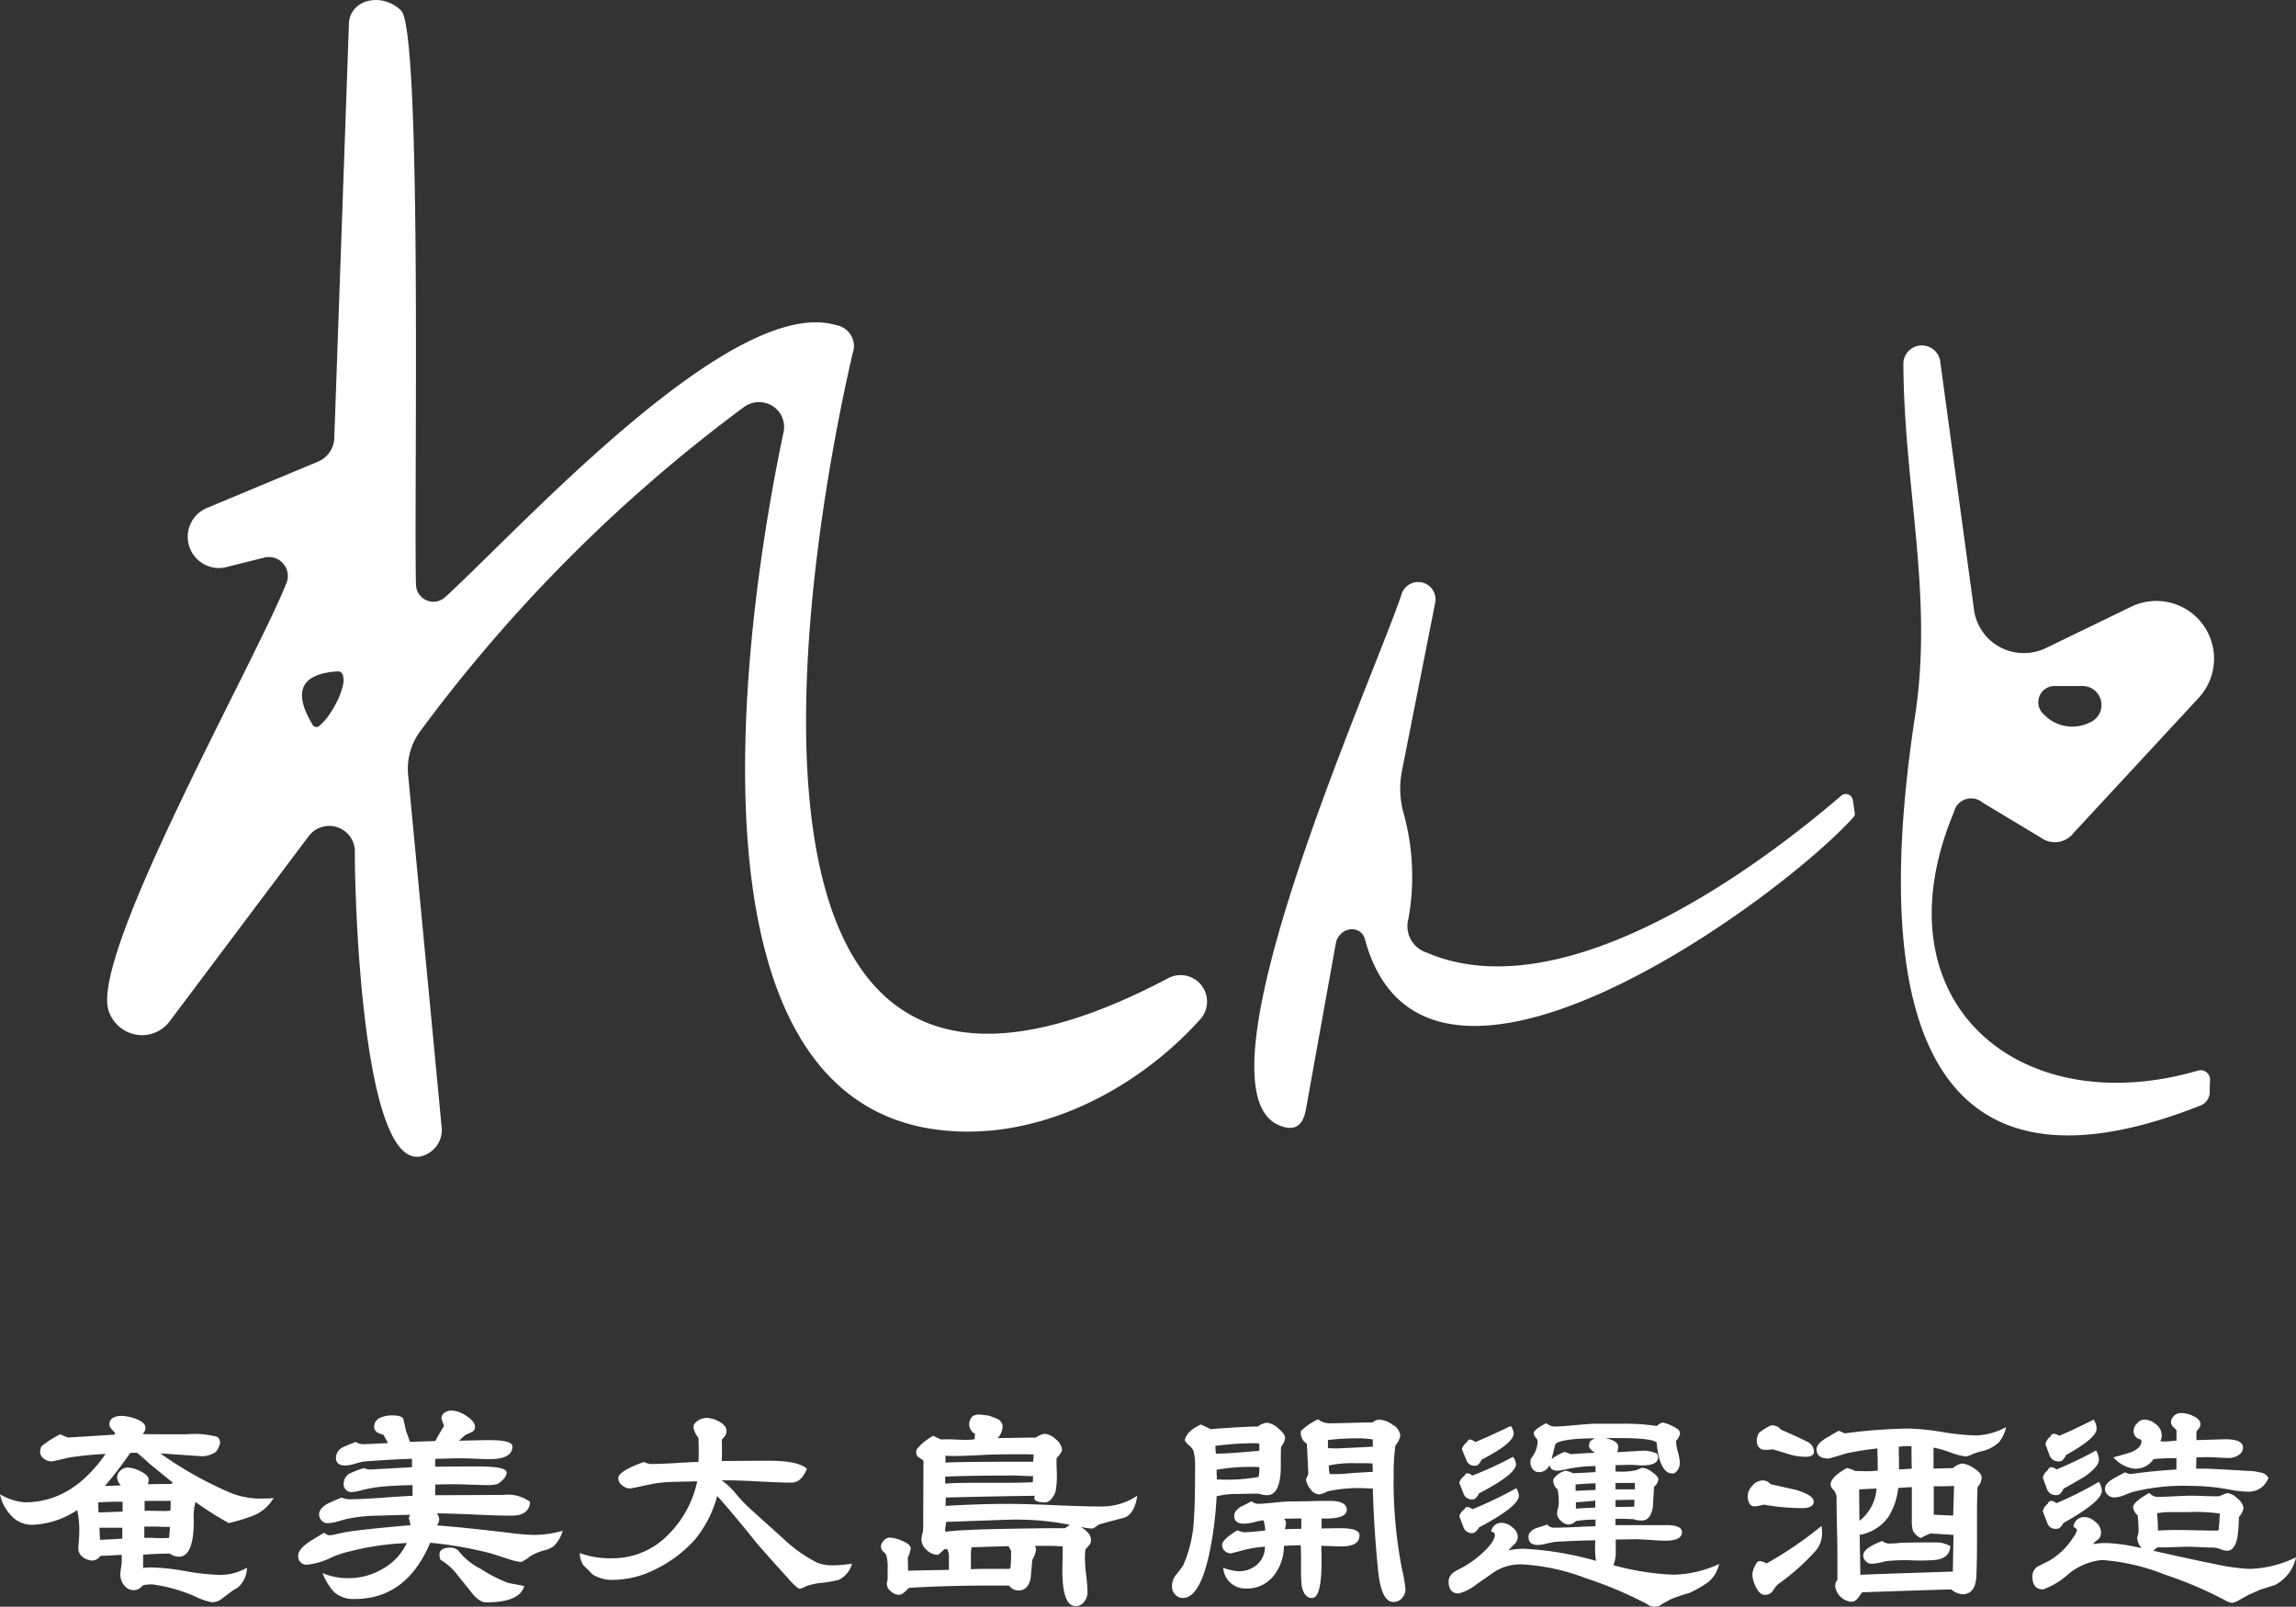
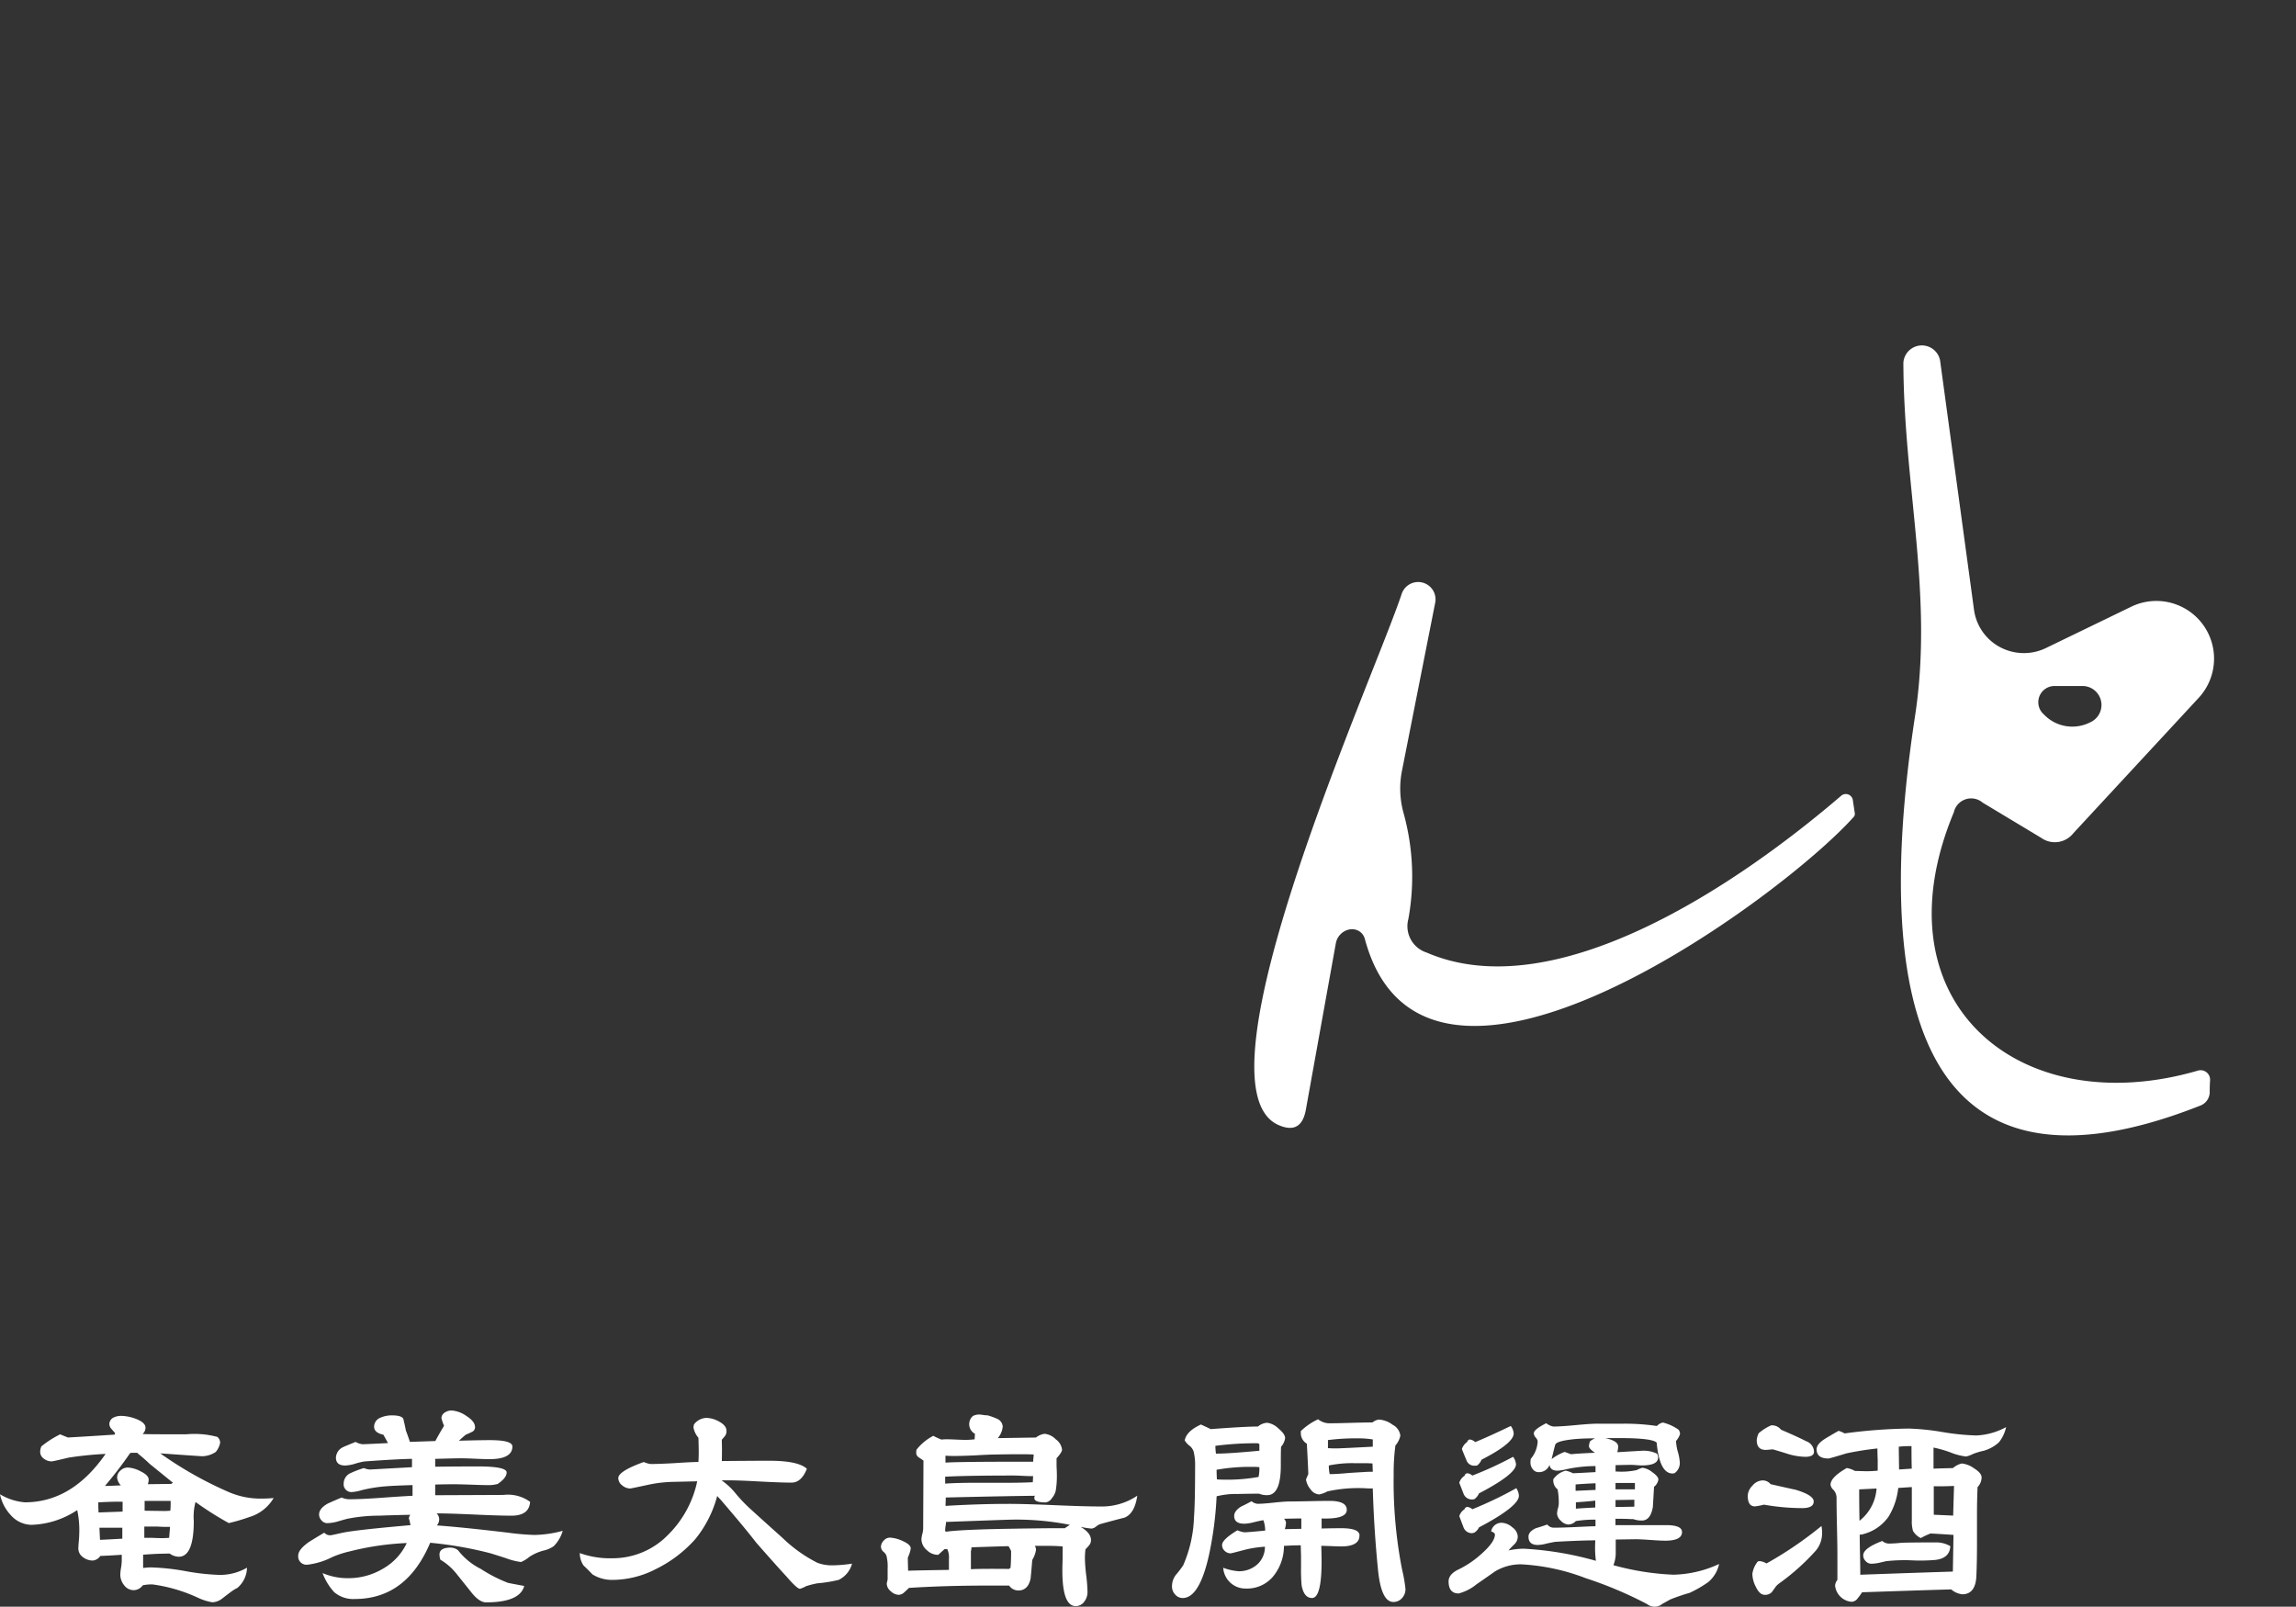
<svg xmlns="http://www.w3.org/2000/svg" width="228.615" height="160" viewBox="0 0 228.615 160">
  <rect x="0" y="0" width="228.615" height="160" fill="#333333" stroke="none" />
  <g id="グループ_27351" data-name="グループ 27351" transform="translate(-127 -22)">
    <g id="グループ_1" data-name="グループ 1" transform="translate(137.667 22)">
-       <path id="Vector" d="M30.757,58.238a1.729,1.729,0,0,0,2.908,1.22c7.586-6.928,28.574-30.153,38.911-27.082a2.122,2.122,0,0,1,1.651,2.834c-4.638,20.036-16.075,87.23,31.365,62.234a2.636,2.636,0,0,1,3.184,4.133c-6.328,7.007-16.036,12.006-25.587,10.983-26.923-2.795-19.613-51.645-15.84-69.517a2.453,2.453,0,0,0-1.076-2.6,2.542,2.542,0,0,0-2.855.085A154.141,154.141,0,0,0,31.189,72.8a6.3,6.3,0,0,0-1.218,4.369l3.341,35.113a2.669,2.669,0,0,1-.3,1.5,2.726,2.726,0,0,1-1.075,1.1c-6.642,3.74-7.311-26.807-7.271-30.035a2.554,2.554,0,0,0-4.6-1.575L6.231,101.7a3.429,3.429,0,0,1-3.349,1.332,3.506,3.506,0,0,1-1.7-.814,3.542,3.542,0,0,1-1.041-1.581C-1.669,94.965,14.76,65.875,17.865,58.041a1.888,1.888,0,0,0-2.2-2.519l-3.93.984a3.11,3.11,0,0,1-1.926-5.865L20.931,46a2.647,2.647,0,0,0,1.69-2.48L24.075,2.381A2.305,2.305,0,0,1,24.6.938,2.581,2.581,0,0,1,25.961.1a3.34,3.34,0,0,1,1.745.039,3.665,3.665,0,0,1,1.557.906c2.162,2.047,1.258,49.953,1.494,57.2Zm-7.822,8.621q-5.463.354-2.476,5.314a.432.432,0,0,0,.668.118,6.884,6.884,0,0,0,.747-.787,10.388,10.388,0,0,0,.993-1.6,7.146,7.146,0,0,0,.585-1.556,2.133,2.133,0,0,0,.025-1.112.51.51,0,0,0-.541-.379Z" transform="translate(0 0)" fill="#fff" />
      <path id="Vector-2" data-name="Vector" d="M5.278,46.484c-7.861,18.855,6.446,30.94,24.29,25.744a.944.944,0,0,1,1.218.945q-.039.59-.039,1.1a1.447,1.447,0,0,1-.983,1.456C-2.779,88.564-1.6,56.561,1.426,36.8,3.234,24.833.287,14.008.247,1.727A1.847,1.847,0,0,1,3.9,1.491l3.38,24.839a4.975,4.975,0,0,0,2.592,3.726,5.049,5.049,0,0,0,4.562.093l8.529-4.133a5.745,5.745,0,0,1,6.721,9.054l-12.5,13.5a2.348,2.348,0,0,1-3.223.472l-5.817-3.5a1.767,1.767,0,0,0-2.869.945ZM15.34,33.926a1.614,1.614,0,0,0-1.1,2.834,3.912,3.912,0,0,0,4.6.787,1.89,1.89,0,0,0-.786-3.621Z" transform="translate(178.607 34.389)" fill="#fff" />
      <path id="Vector-3" data-name="Vector" d="M8.112,36.023,5.125,52.6q-.472,2.48-2.751,1.456c-8.8-4.015,9.512-44.481,12.3-52.866a1.729,1.729,0,0,1,3.341.866l-3.3,16.69a9.141,9.141,0,0,0,.157,4.291,23.628,23.628,0,0,1,.472,10.51,2.757,2.757,0,0,0,1.808,3.346C29.887,42.4,47.967,30.276,58.461,21.262a.708.708,0,0,1,1.14.472l.2,1.338a.486.486,0,0,1-.079.276c-7.193,8.109-42.724,34.247-48.7,12.242a1.311,1.311,0,0,0-.547-.8,1.36,1.36,0,0,0-.959-.2,1.651,1.651,0,0,0-.93.485,1.71,1.71,0,0,0-.472.951Z" transform="translate(114.223 57.962)" fill="#fff" />
    </g>
    <g id="グループ_27294" data-name="グループ 27294" transform="translate(127 162.453)">
      <rect id="Frame_Frame_Background_" data-name="Frame [Frame Background]" width="228.503" height="19.547" transform="translate(0.112 0)" fill="none" />
      <path id="パス_17" data-name="パス 17" d="M27.246,8.181a4.183,4.183,0,0,1-2.42,1.894,18.281,18.281,0,0,1-2.045.6,31.9,31.9,0,0,1-3.313-2.1,5.708,5.708,0,0,0-.173,1.894q0,3.559-1.5,3.559a1.586,1.586,0,0,1-.894-.316q-.49,0-1.325.029-1.037.057-1.325.086v1.32a5.543,5.543,0,0,1,.835-.057,22.644,22.644,0,0,1,3.4.373,22.609,22.609,0,0,0,3.37.373,5.367,5.367,0,0,0,2.738-.718,2.716,2.716,0,0,1-.952,2.009,4.166,4.166,0,0,0-.706.445c-.3.22-.576.435-.85.646a1.659,1.659,0,0,1-.951.344,5.546,5.546,0,0,1-1.382-.431,15.681,15.681,0,0,0-4.581-1.349,4.6,4.6,0,0,0-.951.086,1.153,1.153,0,0,1-.893.488,1.189,1.189,0,0,1-.965-.488,1.669,1.669,0,0,1-.384-1.062,4.6,4.6,0,0,1,.072-.675,4.666,4.666,0,0,0,.072-.7v-.6q-1.239.086-2.131.115a1.021,1.021,0,0,1-.75.459,1.59,1.59,0,0,1-.994-.344,1.051,1.051,0,0,1-.447-.861q0-.23.043-.689c.03-.306.043-.536.043-.689a9.337,9.337,0,0,0-.2-2.44A8.664,8.664,0,0,1,3.139,10.85a2.8,2.8,0,0,1-2.074-.976A4.267,4.267,0,0,1,0,7.808a5.719,5.719,0,0,0,2.477.8q4.694,0,8.037-4.822a34.735,34.735,0,0,0-3.688.373q-1.556.373-1.67.373a1.281,1.281,0,0,1-.792-.273A.816.816,0,0,1,4,3.588a1.464,1.464,0,0,1,.115-.545A9.7,9.7,0,0,1,5.991,1.837c.174.077.432.182.778.316q1.556-.086,4.638-.287l.058-.144q-.173-.2-.375-.431a.73.73,0,0,1-.2-.488.745.745,0,0,1,.4-.631A1.723,1.723,0,0,1,12.069,0a4.359,4.359,0,0,1,1.44.287q.979.373.979.89a.879.879,0,0,1-.288.631q.488.029,4.321.029a8.827,8.827,0,0,1,3.126.258.78.78,0,0,1,.274.574,2.022,2.022,0,0,1-.433.919,2.516,2.516,0,0,1-1.324.431q-.2,0-4.206-.287a37.405,37.405,0,0,0,6.8,3.846,7.974,7.974,0,0,0,3.254.66q.6,0,1.235-.057Zm-15.038.373q-.807-.029-2.419.057V8.9q0,.316.028.718l2.391-.086Zm-.029,3.674V11.137H9.9l.058,1.206q.752-.029,2.221-.115ZM17.221,6.66,14.888,4.765c-.249-.249-.653-.6-1.209-1.062q.2-.029-.491-.029a1.226,1.226,0,0,0-.229.029,40.176,40.176,0,0,1-2.507,3.272c.347,0,.874-.019,1.585-.057a1.248,1.248,0,0,1-.375-.775.922.922,0,0,1,.332-.7,1.058,1.058,0,0,1,.734-.3,3.13,3.13,0,0,1,1.282.383q.792.388.793.818a1.317,1.317,0,0,1-.086.459l2.332-.029Zm-.288,4.392h-.547q-.23,0-.691-.029H14.369v1.119h.75q.488.029.777.029h.4q.23,0,.547-.029.029-.37.089-1.091Zm.059-2.239V8.468H14.4v.976l1.959.029q.229,0,.6-.029.032-.344.032-.631Z" transform="translate(0 0.545)" fill="#fff" />
      <path id="パス_18" data-name="パス 18" d="M26.337,11.991a3.526,3.526,0,0,1-.892,1.521,2.843,2.843,0,0,1-1.038.445,4.788,4.788,0,0,0-1.383.617,3.363,3.363,0,0,1-.835.517,6.863,6.863,0,0,1-1.555-.4q-1.615-.517-1.671-.517a37.683,37.683,0,0,0-5.82-1q-2.362,5.6-7.519,5.6a2.907,2.907,0,0,1-2.045-.689,5.784,5.784,0,0,1-1.152-1.894A6.324,6.324,0,0,0,4.99,16.7a6.713,6.713,0,0,0,3.457-.947A5.725,5.725,0,0,0,10.809,13.2a27.857,27.857,0,0,0-5.675.832,9.878,9.878,0,0,0-1.757.574,7.221,7.221,0,0,1-2.419.746.828.828,0,0,1-.912-.541.822.822,0,0,1-.04-.377q0-.574,1.037-1.32.778-.488,1.556-.947a.755.755,0,0,0,.635.258q.085,0,1.094-.23,1.268-.287,6.856-.775c-.114-.555-.173-.756-.173-.6a.931.931,0,0,1,.145-.431q-1.556.029-3.082.086a16.215,16.215,0,0,0-3.055.287q-.086,0-1.065.287a4.212,4.212,0,0,1-1.067.172.738.738,0,0,1-.562-.273.866.866,0,0,1-.245-.588q0-.6.864-1.091.691-.316,1.383-.6a1.926,1.926,0,0,0,.75.172q1.18,0,3.169-.144,2.393-.172,3.14-.2V7.43q-1.9.057-2.564.115a14.665,14.665,0,0,0-2.535.4,4.067,4.067,0,0,1-.864.172.777.777,0,0,1-.855-.508.771.771,0,0,1-.038-.354,1.141,1.141,0,0,1,.72-1.033,9.077,9.077,0,0,1,1.3-.488,1.528,1.528,0,0,0,.634.144q.029,0,4.148-.23V4.817q-1.584.029-4.724.258a6.515,6.515,0,0,0-.907.215,3.949,3.949,0,0,1-1.022.191q-.923,0-.922-.8a1.224,1.224,0,0,1,.72-1.033q.173-.086,1.239-.517a1.765,1.765,0,0,0,.69.23q.259,0,2.535-.115-.2-.373-.46-.832-.923-.2-.922-.8A.974.974,0,0,1,8.19.718,2.811,2.811,0,0,1,9.342.488c.634,0,1.009.115,1.124.344q.144.574.259,1.177c.1.249.231.622.4,1.119l2.535-.086q.26-.517.864-1.521a4.772,4.772,0,0,1-.259-.746.651.651,0,0,1,.317-.56A1.206,1.206,0,0,1,15.277,0a2.912,2.912,0,0,1,1.468.545q.864.545.864,1.119a.506.506,0,0,1-.317.474q-.317.158-.6.273-.086.057-.69.6,2.161-.057,3.082-.057,2.245,0,2.246.631,0,1.263-2.3,1.263-.461,0-1.4-.043c-.623-.029-1.1-.043-1.425-.043q-.549,0-2.564.057V5.6q2.65-.029,4.234-.029,2.881,0,2.881.6,0,.545-.893,1.148a3.487,3.487,0,0,1-.835.115q-.576,0-1.742-.043c-.779-.029-1.359-.043-1.744-.043-.652,0-1.287.01-1.9.029V8.439l6.8-.029a3.733,3.733,0,0,1,2.65.689Q23,10.477,21.241,10.477q-1.24,0-3.716-.115-2.566-.115-3.745-.115a.822.822,0,0,1,.26.6.946.946,0,0,1-.231.6q2.449.172,7.058.718a24.426,24.426,0,0,0,2.651.23,11.378,11.378,0,0,0,2.819-.41Zm-3.831,5.482q-.432,1.636-3.8,1.636-.72,0-1.583-1.148l-1.355-1.694a5.81,5.81,0,0,0-1.612-1.406,1.783,1.783,0,0,1-.087-.517q0-.689,1.124-.689a1.276,1.276,0,0,1,.72.258,6.525,6.525,0,0,0,2.276,1.866,14.342,14.342,0,0,0,2.679,1.378q.087.032,1.642.319Z" transform="translate(29.691 0.007)" fill="#fff" />
      <path id="パス_19" data-name="パス 19" d="M27.107,14.524a2.509,2.509,0,0,1-1.325,1.607,13.936,13.936,0,0,1-2.131.344,8.722,8.722,0,0,0-1.124.287,2.781,2.781,0,0,1-.6.258q-.288,0-1.354-1.234-1.01-1.091-3-3.358-1.125-1.464-3.544-4.277-.115-.115-.345-.373a11.411,11.411,0,0,1-2.19,4.306A12.781,12.781,0,0,1,7.547,15.07a9.432,9.432,0,0,1-4.464,1.062,3.658,3.658,0,0,1-1.816-.545q-.432-.459-.893-.89A2.232,2.232,0,0,1,0,13.462a8.847,8.847,0,0,0,3.254.517,7.7,7.7,0,0,0,5.531-2.325,10.579,10.579,0,0,0,2.91-5.339l-2.448.057a13.1,13.1,0,0,0-2.421.287q-1.728.373-1.815.373a1.251,1.251,0,0,1-.792-.316A.917.917,0,0,1,3.835,6q0-.689,2.536-1.607a2.606,2.606,0,0,0,.662.2q.893,0,2.391-.086,1.728-.115,2.392-.115c.018-.306.029-.612.029-.919,0-.421-.011-.919-.029-1.493a2.15,2.15,0,0,1-.49-1,1.08,1.08,0,0,1,.057-.344A1.613,1.613,0,0,1,12.622,0,2.711,2.711,0,0,1,13.9.383q.707.388.707.9a.79.79,0,0,1-.145.517q-.144.172-.317.373v.287q.029.6,0,1.837,3.226-.029,4.724-.029,2.881,0,3.745.8-.547,1.378-1.527,1.378-1.067,0-3.227-.115-2.045-.115-3.226-.115h-.519a6.639,6.639,0,0,1,1.413,1.32,15.5,15.5,0,0,0,1.325,1.406q1.669,1.521,3.341,3.014a14.211,14.211,0,0,0,3.457,2.469,4.034,4.034,0,0,0,1.526.258,13.932,13.932,0,0,0,1.927-.167Z" transform="translate(57.728 0.745)" fill="#fff" />
      <path id="パス_20" data-name="パス 20" d="M25.524,8.087q-.258,1.78-1.268,2.182-1.238.316-2.477.66a1.879,1.879,0,0,0-.36.23.837.837,0,0,1-.447.2,7.837,7.837,0,0,1-1.095-.172q1.037.6,1.037,1.32a.784.784,0,0,1-.172.5,5.076,5.076,0,0,1-.375.416,6.943,6.943,0,0,0-.057.919,16.187,16.187,0,0,0,.129,1.665,15.978,15.978,0,0,1,.13,1.665,1.559,1.559,0,0,1-.331.976,1.026,1.026,0,0,1-.849.431q-1.327,0-1.325-3.559,0-.431.028-1.177V13.139q-.663-.057-1.354-.057H15.326a.8.8,0,0,1,.115.4,2.728,2.728,0,0,1-.374,1q-.146,1.78-.174,1.894-.259,1.148-1.21,1.148a1.125,1.125,0,0,1-.922-.488H10.6q-4.119,0-7.807.23-.23.23-.489.459a.821.821,0,0,1-.548.23A1.2,1.2,0,0,1,.98,17.6a1,1,0,0,1-.4-.732.954.954,0,0,1,.043-.244,1.049,1.049,0,0,0,.043-.244v-1.03A4.423,4.423,0,0,0,.548,14.06a.92.92,0,0,0-.288-.383.7.7,0,0,1-.26-.5.918.918,0,0,1,.274-.617.822.822,0,0,1,.619-.3,3.428,3.428,0,0,1,1.282.344c.529.23.792.478.792.746a3.245,3.245,0,0,1-.288.89v.057q0,.488.03,1.263.374-.029,4.061-.086V14.381A1.908,1.908,0,0,0,6.6,13.4H6.339l-.634.574a1.558,1.558,0,0,1-1.124-.459,1.439,1.439,0,0,1-.548-1.091,2.406,2.406,0,0,1,.086-.517,2.332,2.332,0,0,0,.086-.545l.029-6.774Q4,4.42,3.759,4.263a.526.526,0,0,1-.245-.474,1.389,1.389,0,0,1,.03-.287,5.085,5.085,0,0,1,1.67-1.378,7.311,7.311,0,0,0,.808.373,4.685,4.685,0,0,1,.519-.029q.315,0,.935.029t.936.029a7.006,7.006,0,0,0,.922-.057q0-.172.029-.545a1.088,1.088,0,0,1-.2-1.78A1.467,1.467,0,0,1,9.766,0a3.2,3.2,0,0,1,.4.043,3.282,3.282,0,0,0,.462.043,7.23,7.23,0,0,1,.951.344.908.908,0,0,1,.546.775,2.045,2.045,0,0,1-.49,1.148q3.428-.057,3.8-.057a1.732,1.732,0,0,1,.864-.373,1.785,1.785,0,0,1,1.108.545A1.475,1.475,0,0,1,18.033,3.5q0,.258-.547.861v.775q.029.545.029.775A8.705,8.705,0,0,1,17.4,7.607a1.76,1.76,0,0,1-.384.732.88.88,0,0,1-.618.416c-.75,0-1.124-.144-1.124-.431,0-.134.028-.21.085-.23q-2.967.029-8.9.172L6.429,9.1q3.369-.2,6.338-.2,1.5,0,4.513.129t4.507.129a6.315,6.315,0,0,0,3.736-1.07ZM15.153,6.135h-.23q-.288,0-.85-.029c-.375-.019-.647-.029-.821-.029q-4.665,0-6.856.115v.689Q7.634,6.8,9.362,6.8H12.5q1.5,0,2.621-.057Zm3.659,4.851a27.429,27.429,0,0,0-5.762-.517q-.317,0-6.568.23a3,3,0,0,1-.043.4,3.173,3.173,0,0,0-.043.431v.086l.086.057q1.356-.2,5.82-.287,5.156-.086,5.991-.057Zm-3.6-7q-.4-.029-1.354-.029-1.237,0-2.535.029-.519,0-1.988.086-1.268.057-2.017.057-.576,0-.892-.029v.689Q7.836,4.7,14.577,4.7h.576ZM12.963,13.6a4.586,4.586,0,0,0-.258-.488q-1.24.029-3.688.115a1.984,1.984,0,0,1-.058.4v1.78q.864-.057,3.8-.029l.145-.115q.057-.631.057-1.665Z" transform="translate(87.716 0.408)" fill="#fff" />
-       <path id="パス_21" data-name="パス 21" d="M11.264,1.871a1.657,1.657,0,0,1-.4.861q-.029.23-.029,1.866,0,2.957-1.354,2.957a1.962,1.962,0,0,1-.807-.144q-1.066,0-2.132.029a7.892,7.892,0,0,0-2.1.23,35.622,35.622,0,0,1-.748,5.8Q2.738,17.8,1.066,17.8a.986.986,0,0,1-.749-.344,1.146,1.146,0,0,1-.317-.8,1.857,1.857,0,0,1,.4-1.177,9.14,9.14,0,0,0,.72-.947A12.911,12.911,0,0,0,2.189,9.764Q2.3,8.329,2.3,4.77a5.794,5.794,0,0,0-.144-1.55,1.233,1.233,0,0,0-.431-.6A1.765,1.765,0,0,1,1.268,2.1Q1.441,1.182,2.881.521c.212.1.538.249.979.459q3.4-.258,4.7-.258A1.552,1.552,0,0,1,9.478.349a1.958,1.958,0,0,1,1.109.56q.677.56.677.962ZM8.7,3.019V2.473a.4.4,0,0,0-.288-.086,30.873,30.873,0,0,0-4.092.258,5.465,5.465,0,0,0,.058.775h.086q1.182,0,4.235-.287Zm0,1.751a4.662,4.662,0,0,0-.6-.029,18.973,18.973,0,0,0-3.66.287q0,.316.029.947A.952.952,0,0,0,4.7,6a17.793,17.793,0,0,0,3.918-.258A4.076,4.076,0,0,0,8.7,4.77Zm9.967,6.8q0,1.091-1.814,1.091-.375,0-.98-.029c-.519-.019-.854-.029-1.008-.029q.029,1.033.03,1.521,0,3.674-.952,3.674-.807,0-1.037-1.263a17.934,17.934,0,0,1-.057-1.837v-1q0-.057-.03-1.148-.663,0-1.671.057a4.807,4.807,0,0,1-1.008,2.957,3.365,3.365,0,0,1-2.765,1.292A2.212,2.212,0,0,1,5.1,14.787a5.5,5.5,0,0,0,1.5.344,2.728,2.728,0,0,0,1.873-.66,2.342,2.342,0,0,0,.779-1.78,11.216,11.216,0,0,0-1.931.287c-.94.249-1.431.373-1.468.373a.857.857,0,0,1-.606-.244.778.778,0,0,1-.259-.588q0-.545,1.527-1.464a2.524,2.524,0,0,0,.691.2q.346,0,2.074-.172A3.14,3.14,0,0,0,9.1,10.051q-.23.029-.951.2A4.094,4.094,0,0,1,7.2,10.4q-1.008,0-1.008-.775,0-.488.664-.919c.364-.172.72-.354,1.065-.545a1.069,1.069,0,0,0,.606.258q.518,0,1.583-.115T11.7,8.185q.663,0,1.987-.029t1.988-.029q1.728,0,1.728.89,0,.947-2.505.861v1q1.094-.029,1.959-.029,1.813,0,1.814.718Zm-5.79-.66V9.879q-.576,0-1.728.029a.573.573,0,0,1,.2.459,2.425,2.425,0,0,1-.115.574Zm10.371,6a1.311,1.311,0,0,1-.346.9,1.11,1.11,0,0,1-.864.383q-1.21,0-1.527-3.215-.4-4.019-.519-8.095h-.519a14.2,14.2,0,0,0-4,.3,2.775,2.775,0,0,1-.807.3,1.126,1.126,0,0,1-.864-.5,1.967,1.967,0,0,1-.46-.99l.23-.545q-.03-.947-.145-3.014a1.235,1.235,0,0,1-.6-1V1.177A6.252,6.252,0,0,1,14.548,0a1.81,1.81,0,0,0,1.067.4q.747,0,2.2-.043T19.964.316A1.25,1.25,0,0,1,20.6.029a2.523,2.523,0,0,1,1.368.517,1.4,1.4,0,0,1,.768,1.091,2.2,2.2,0,0,1-.491.976,20.677,20.677,0,0,0-.173,2.928,45.418,45.418,0,0,0,.835,9.415,14.434,14.434,0,0,1,.342,1.957Zm-3.255-14.9A9.147,9.147,0,0,0,18.322,1.9a21.234,21.234,0,0,0-2.793.172v.8q.317.029.834.029.4,0,3.63-.172Zm0,3.215L19.964,4.4q-.49-.029-.834-.029H18.092a11.348,11.348,0,0,0-2.477.23v.115a4.2,4.2,0,0,0,.085.746h.49c.462,0,1.095-.038,1.9-.115q1.383-.086,1.9-.115Z" transform="translate(116.697 0.883)" fill="#fff" />
+       <path id="パス_21" data-name="パス 21" d="M11.264,1.871a1.657,1.657,0,0,1-.4.861q-.029.23-.029,1.866,0,2.957-1.354,2.957a1.962,1.962,0,0,1-.807-.144q-1.066,0-2.132.029a7.892,7.892,0,0,0-2.1.23,35.622,35.622,0,0,1-.748,5.8Q2.738,17.8,1.066,17.8a.986.986,0,0,1-.749-.344,1.146,1.146,0,0,1-.317-.8,1.857,1.857,0,0,1,.4-1.177,9.14,9.14,0,0,0,.72-.947A12.911,12.911,0,0,0,2.189,9.764Q2.3,8.329,2.3,4.77a5.794,5.794,0,0,0-.144-1.55,1.233,1.233,0,0,0-.431-.6A1.765,1.765,0,0,1,1.268,2.1Q1.441,1.182,2.881.521c.212.1.538.249.979.459q3.4-.258,4.7-.258A1.552,1.552,0,0,1,9.478.349a1.958,1.958,0,0,1,1.109.56q.677.56.677.962ZM8.7,3.019V2.473a.4.4,0,0,0-.288-.086,30.873,30.873,0,0,0-4.092.258,5.465,5.465,0,0,0,.058.775h.086q1.182,0,4.235-.287Zm0,1.751a4.662,4.662,0,0,0-.6-.029,18.973,18.973,0,0,0-3.66.287q0,.316.029.947A.952.952,0,0,0,4.7,6a17.793,17.793,0,0,0,3.918-.258A4.076,4.076,0,0,0,8.7,4.77Zm9.967,6.8q0,1.091-1.814,1.091-.375,0-.98-.029c-.519-.019-.854-.029-1.008-.029q.029,1.033.03,1.521,0,3.674-.952,3.674-.807,0-1.037-1.263a17.934,17.934,0,0,1-.057-1.837v-1q0-.057-.03-1.148-.663,0-1.671.057a4.807,4.807,0,0,1-1.008,2.957,3.365,3.365,0,0,1-2.765,1.292A2.212,2.212,0,0,1,5.1,14.787a5.5,5.5,0,0,0,1.5.344,2.728,2.728,0,0,0,1.873-.66,2.342,2.342,0,0,0,.779-1.78,11.216,11.216,0,0,0-1.931.287c-.94.249-1.431.373-1.468.373a.857.857,0,0,1-.606-.244.778.778,0,0,1-.259-.588q0-.545,1.527-1.464a2.524,2.524,0,0,0,.691.2q.346,0,2.074-.172A3.14,3.14,0,0,0,9.1,10.051q-.23.029-.951.2A4.094,4.094,0,0,1,7.2,10.4q-1.008,0-1.008-.775,0-.488.664-.919c.364-.172.72-.354,1.065-.545a1.069,1.069,0,0,0,.606.258q.518,0,1.583-.115T11.7,8.185q.663,0,1.987-.029t1.988-.029q1.728,0,1.728.89,0,.947-2.505.861v1q1.094-.029,1.959-.029,1.813,0,1.814.718Zm-5.79-.66V9.879q-.576,0-1.728.029a.573.573,0,0,1,.2.459,2.425,2.425,0,0,1-.115.574Zm10.371,6a1.311,1.311,0,0,1-.346.9,1.11,1.11,0,0,1-.864.383q-1.21,0-1.527-3.215-.4-4.019-.519-8.095h-.519a14.2,14.2,0,0,0-4,.3,2.775,2.775,0,0,1-.807.3,1.126,1.126,0,0,1-.864-.5,1.967,1.967,0,0,1-.46-.99l.23-.545q-.03-.947-.145-3.014a1.235,1.235,0,0,1-.6-1V1.177A6.252,6.252,0,0,1,14.548,0a1.81,1.81,0,0,0,1.067.4q.747,0,2.2-.043T19.964.316A1.25,1.25,0,0,1,20.6.029a2.523,2.523,0,0,1,1.368.517,1.4,1.4,0,0,1,.768,1.091,2.2,2.2,0,0,1-.491.976,20.677,20.677,0,0,0-.173,2.928,45.418,45.418,0,0,0,.835,9.415,14.434,14.434,0,0,1,.342,1.957Zm-3.255-14.9A9.147,9.147,0,0,0,18.322,1.9a21.234,21.234,0,0,0-2.793.172v.8q.317.029.834.029.4,0,3.63-.172Zm0,3.215L19.964,4.4q-.49-.029-.834-.029H18.092a11.348,11.348,0,0,0-2.477.23v.115a4.2,4.2,0,0,0,.085.746c.462,0,1.095-.038,1.9-.115q1.383-.086,1.9-.115Z" transform="translate(116.697 0.883)" fill="#fff" />
      <path id="パス_22" data-name="パス 22" d="M26.934,14.091A3.208,3.208,0,0,1,25.84,15.9,11.592,11.592,0,0,1,24,16.961a19.582,19.582,0,0,0-1.931.66q-.4.23-.778.431a1.2,1.2,0,0,1-1.526.029A39.581,39.581,0,0,0,13.654,15.5a20.945,20.945,0,0,0-6.4-1.378,4.911,4.911,0,0,0-2.65.718q-.893.631-1.814,1.263a4.683,4.683,0,0,1-1.787.919Q0,17.019,0,15.813q0-.718,1.037-1.206A9.568,9.568,0,0,0,3.2,13.144q1.411-1.234,1.411-1.981,0-.2-.374-.316a1.04,1.04,0,0,1,1.094-.861,1.657,1.657,0,0,1,1.008.445,1.216,1.216,0,0,1,.547.9,1.051,1.051,0,0,1-.317.775,7.316,7.316,0,0,0-.6.631,7.307,7.307,0,0,1,1.526-.172,32.8,32.8,0,0,1,7.173,1.206,10.4,10.4,0,0,1-.057-2.038q-1.325,0-3.948.144-.23.029-.893.172a3.68,3.68,0,0,1-.892.144q-.924,0-.923-.832,0-.488.72-.832.576-.172,1.152-.373a.825.825,0,0,0,.6.316q.835,0,2.1-.057,1.7-.086,2.1-.086V9.67a11.66,11.66,0,0,0-1.959.144,1.049,1.049,0,0,1-.75.344,1.107,1.107,0,0,1-.735-.373,1.039,1.039,0,0,1-.384-.718,2.157,2.157,0,0,1,.085-.5,2.171,2.171,0,0,0,.086-.5,6.759,6.759,0,0,0-.115-1.406,1.127,1.127,0,0,1-.432-.89V5.655a2.128,2.128,0,0,1,1.239-.861,2.775,2.775,0,0,1,.72.258q.749-.029,2.248-.115v-.6a13.836,13.836,0,0,0-2.91.316,4.818,4.818,0,0,1-.864.144q-.72,0-.807-.574a1.11,1.11,0,0,1-1.094.718.7.7,0,0,1-.576-.3,1.043,1.043,0,0,1-.23-.646c0-.077.01-.2.028-.373a2.865,2.865,0,0,0,.692-1.751.669.669,0,0,0-.192-.373.7.7,0,0,1-.192-.431q0-.373,1.239-1A1.566,1.566,0,0,0,10.425.4q.749,0,2.248-.144T14.89.115h2.564a22.112,22.112,0,0,1,3.284.23,1.168,1.168,0,0,1,.6-.344A4.6,4.6,0,0,1,22.9.718a.726.726,0,0,1,.145.431,1.976,1.976,0,0,1-.4.689,4.717,4.717,0,0,0,.186,1.091,4.73,4.73,0,0,1,.192,1.091,1.25,1.25,0,0,1-.489,1,.52.52,0,0,1-.231.057q-1.3,0-1.584-3.071Q20.31,1.55,17,1.55H15.615q1.268.287,1.268.832a2.234,2.234,0,0,1-.086.574q2.36-.144,2.449-.144a3.045,3.045,0,0,1,1.5.287.658.658,0,0,1,.115.373q0,.8-1.612.8-.175,0-.548-.029c-.249-.019-.442-.029-.576-.029s-.634.01-1.5.029V4.88h.115a7.168,7.168,0,0,0,1.989-.144,2.605,2.605,0,0,1,.576-.23,1.94,1.94,0,0,1,.965.431q.619.431.62.746a1.177,1.177,0,0,1-.433.718L20.339,8.41q-.23,1.349-1.094,1.349a2.409,2.409,0,0,1-.864-.144h-.265q-.432-.029-1.3-.029h-.2v.631h5.041q1.584,0,1.585.689,0,.861-1.672.861-.461,0-1.469-.072t-1.5-.072l-1.959.029v1.263a3.3,3.3,0,0,1-.23,1.292,26.408,26.408,0,0,0,5.963.947,11.353,11.353,0,0,0,4.555-1.065ZM6.712,4.159q0,.976-3.688,2.9a1.34,1.34,0,0,1-.461.574,1.467,1.467,0,0,1-.288.029.893.893,0,0,1-.808-.631L1.064,6a1.225,1.225,0,0,1,.519-.689c.059-.172.154-.258.288-.258a.86.86,0,0,1,.49.23A35.153,35.153,0,0,0,6.421,3.413a1.415,1.415,0,0,1,.291.746ZM7,7.288Q7,8.35,3.024,10.445a1.192,1.192,0,0,1-.461.517.771.771,0,0,1-.288.057.893.893,0,0,1-.808-.631q-.2-.517-.4-1.062a1.225,1.225,0,0,1,.519-.689.3.3,0,0,1,.288-.23.86.86,0,0,1,.49.23,39.1,39.1,0,0,0,4.378-2.1A1.5,1.5,0,0,1,7,7.288Zm-.519-6.2q0,.976-3.2,2.612a1.425,1.425,0,0,1-.432.574,1.471,1.471,0,0,1-.288.029.825.825,0,0,1-.792-.574q-.245-.574-.447-1.091a1.368,1.368,0,0,1,.519-.689c.058-.172.155-.258.288-.258a.924.924,0,0,1,.519.258Q3.859,1.461,6.194.342a1.42,1.42,0,0,1,.288.746Zm8.094,1.923q-.6-.4-.6-.66a1.555,1.555,0,0,1,.115-.488,1.908,1.908,0,0,1,.49-.287q-1.268,0-2.131.086-1.644.172-1.816.517-.029.029-.374,1.464a4.85,4.85,0,0,1,1.3-.718q.23.086.634.23.866-.083,2.391-.144Zm.059,3.7v-.66q-.864.029-1.989.115V6.8Zm-.029,1.062q-.636.086-1.93.172V8.58q.632-.057,1.93-.115Zm3.946-1.751h-1.93v.631h1.93ZM18.494,7.69l-1.872.029v.689q.634,0,1.872-.029Z" transform="translate(144.238 1.207)" fill="#fff" />
      <path id="パス_23" data-name="パス 23" d="M6.569,7.581q0,.66-1.152.66a22.277,22.277,0,0,1-3.8-.344,6.719,6.719,0,0,1-.894.172Q0,8.069,0,7.007A1.517,1.517,0,0,1,.475,6a1.361,1.361,0,0,1,.994-.517,1.011,1.011,0,0,1,.807.373Q4.667,6.4,4.724,6.4q1.845.545,1.845,1.177ZM7.4,10.652a2.673,2.673,0,0,1-.634,1.837,22.241,22.241,0,0,1-3.543,3.186,2.39,2.39,0,0,0-.4.344l-.433.6a.934.934,0,0,1-.69.258q-.519,0-.894-.8a2.906,2.906,0,0,1-.345-1.292,2.542,2.542,0,0,1,.546-1.234.95.95,0,0,1,.23-.029,1.816,1.816,0,0,1,.634.23,37.573,37.573,0,0,0,5.473-3.732,3.424,3.424,0,0,1,.058.631ZM6.6,2.615q0,.517-.864.517a6.4,6.4,0,0,1-1.643-.258q-.807-.258-1.613-.488-.517.057-.691.057-.893,0-.892-.976A1.736,1.736,0,0,1,1.1.778,4.776,4.776,0,0,1,2.334,0a1.135,1.135,0,0,1,.979.431q1.613.689,2.507,1.148A1.149,1.149,0,0,1,6.6,2.615ZM25.726.175a3.63,3.63,0,0,1-.72,1.521,3.8,3.8,0,0,1-1.5.832,6.9,6.9,0,0,0-1.067.316,2.966,2.966,0,0,1-.691.258A6,6,0,0,1,20.2,2.7a11.385,11.385,0,0,0-1.7-.488v2.1q.634-.029,1.931-.057a2,2,0,0,1,.892-.459,2.548,2.548,0,0,1,1.2.474q.763.478.763.9a1.39,1.39,0,0,1-.4.976q-.058,1.234-.058,2.813v2.87q0,1.665-.058,3.1-.058,1.894-1.411,1.894a2.03,2.03,0,0,1-1.1-.488q-2.967.086-8.872.287a6.75,6.75,0,0,1-.462.631.763.763,0,0,1-.6.316A1.8,1.8,0,0,1,8.7,15.963a1,1,0,0,1,.229-.574v-2.44q0-.947-.043-2.827T8.845,7.294a1.192,1.192,0,0,0-.3-.861.874.874,0,0,1-.3-.517q0-.746,1.613-1.665a2.293,2.293,0,0,1,.808.287l1.094.029a10.37,10.37,0,0,0,1.182-.057V3.419c-.02-.459-.029-.832-.029-1.119a30.672,30.672,0,0,0-3.082.488Q8.153,3.3,8.038,3.3q-1.181,0-1.18-.919,0-.517.864-1.062.663-.4,1.325-.775a2.819,2.819,0,0,1,.6.258A52.087,52.087,0,0,1,16.02.319a24.135,24.135,0,0,1,3.355.344,24.178,24.178,0,0,0,3.385.344A6.8,6.8,0,0,0,25.726.175Zm-12.9,6.114-1.728.086q0,1.521.029,3.129a4.441,4.441,0,0,0,1.7-3.215Zm7.662,4.621q-.749-.057-2.276-.144a6.658,6.658,0,0,0-.978.459,1.785,1.785,0,0,1-.779-.718,3.433,3.433,0,0,1-.115-1.062v-3.3l-1.353.086a6.872,6.872,0,0,1-.952,2.842A4.408,4.408,0,0,1,11.61,10.8a1.485,1.485,0,0,1-.461.086q0,.545.03,1.952t.028,2.038q3.084-.115,9.218-.316Zm-.317,1.119q-.058,1.234-1.556,1.378a18.129,18.129,0,0,1-2.42.029,16.815,16.815,0,0,0-2.391.086q-.144.029-.749.172a4.255,4.255,0,0,1-.748.086.751.751,0,0,1-.562-.258.812.812,0,0,1-.245-.574q0-.718,1.9-1.435a1,1,0,0,0,.634.258q.288,0,.75-.029c.4-.038.652-.057.748-.057q1.181-.029,3.2-.029a2.783,2.783,0,0,1,1.44.373ZM16.335,4.309q-.029-.66-.028-2.239h-.433a7.971,7.971,0,0,0-.835.057l.03,2.268Zm4.207,1.722q-1.182.057-2.017.029V8.9l1.93.086q.028-.976.086-2.957Z" transform="translate(174.023 1.489)" fill="#fff" />
-       <path id="パス_24" data-name="パス 24" d="M26.244,14.378a4.04,4.04,0,0,1-2.1,2.756q-.49.144-1.527.488l-1.094.488q-.405.23-.835.459a2.257,2.257,0,0,1-.807.344A2.168,2.168,0,0,1,19.1,18.6a40.072,40.072,0,0,0-5.963-2.526,20.757,20.757,0,0,0-6.221-1.435,6.138,6.138,0,0,0-3.4,1.464,7.565,7.565,0,0,1-2.45,1.464Q0,17.564,0,16.272a1.158,1.158,0,0,1,.546-1q.547-.258,1.1-.545A7.1,7.1,0,0,0,4.061,12.4a2.21,2.21,0,0,0,.375-.718q0-.172-.347-.344a1.067,1.067,0,0,1,1.123-.976,1.683,1.683,0,0,1,1.051.474,1.3,1.3,0,0,1,.562.962.916.916,0,0,1-.317.832,1.419,1.419,0,0,0-.461.431,6.959,6.959,0,0,1,1.3-.115,17.5,17.5,0,0,1,3.515.517,1.935,1.935,0,0,1-.432-1.062,1.9,1.9,0,0,0,.144-.746q0-.344-.085-1.464a1.256,1.256,0,0,1-.462-.8q0-.517,1.614-1.435a1.208,1.208,0,0,0,.748.4q.547,0,1.657-.057T15.7,8.235q.432,0,1.311.029t1.312.029h.288a3.849,3.849,0,0,1,.807-.316,1.7,1.7,0,0,1,1.008.545,1.461,1.461,0,0,1,.6.947,1.829,1.829,0,0,1-.46.89,17.264,17.264,0,0,1-.145,1.981q-.259,1.378-1.037,1.378a2.112,2.112,0,0,1-.662-.158,2.148,2.148,0,0,0-.692-.158q-.432,0-1.3-.043t-1.3-.043q-.462,0-1.456.043c-.662.029-1.167.033-1.512.014a4.191,4.191,0,0,0-.431.344q4.206.947,6.538,1.406a20.074,20.074,0,0,0,3.026.4,11.086,11.086,0,0,0,4.637-1.148ZM6.625,4.647q0,.689-1.44,1.694-.461.287-2.1,1.206a1.258,1.258,0,0,1-.462.6,2.1,2.1,0,0,1-.345.029.907.907,0,0,1-.835-.631q-.2-.545-.4-1.091a1.189,1.189,0,0,1,.489-.746q.115-.316.375-.316a.972.972,0,0,1,.49.23A37.423,37.423,0,0,0,6.337,3.729a1.821,1.821,0,0,1,.292.919Zm.288,3.129q0,1.033-3.831,3.186a1.335,1.335,0,0,1-.462.545,2.1,2.1,0,0,1-.345.029.826.826,0,0,1-.792-.6c-.163-.4-.313-.785-.447-1.148a1.294,1.294,0,0,1,.489-.746A.392.392,0,0,1,1.9,8.752a.852.852,0,0,1,.49.23A37.771,37.771,0,0,0,6.624,6.857a1.823,1.823,0,0,1,.294.919Zm-.519-6.2q0,.919-3.055,2.612a1.254,1.254,0,0,1-.46.6,2.127,2.127,0,0,1-.347.029A.908.908,0,0,1,1.7,4.188L1.295,3.1a1.3,1.3,0,0,1,.49-.746.392.392,0,0,1,.375-.287,1.041,1.041,0,0,1,.489.2Q3.83,1.805,6.106.657a1.823,1.823,0,0,1,.294.919Zm17.111,4.88a2.077,2.077,0,0,1-2.074,1.378,10.25,10.25,0,0,1-1.757-.2q-1.3-.23-1.756-.258a20.2,20.2,0,0,0-2.1-.115,20.524,20.524,0,0,0-5.933.631q-.433.172-.894.344a2.408,2.408,0,0,1-.835.172A.913.913,0,0,1,7.5,8.149a.8.8,0,0,1-.274-.6q0-.517.778-.976.6-.344,1.21-.66l.49.172q2.564-.344,4.638-.459V4.5a20.834,20.834,0,0,0-2.276.086,2.127,2.127,0,0,1-2.017.947A3.372,3.372,0,0,1,8.064,4.418q1.556-.431,1.7-.488Q10.859,3.5,10.859,2.81a.307.307,0,0,0-.057-.172.831.831,0,0,1-.72-.919,1.069,1.069,0,0,1,.345-.689.97.97,0,0,1,.692-.373,1.828,1.828,0,0,1,1.2.474,1.441,1.441,0,0,1,.562,1.134,1.36,1.36,0,0,1-.145.545,4.046,4.046,0,0,0,.433.029q.229,0,.634-.043t.546-.043V1.722a1.594,1.594,0,0,0-.274-.287A.71.71,0,0,1,13.8.947a.886.886,0,0,1,.3-.66A.962.962,0,0,1,14.777,0a2.926,2.926,0,0,1,1.21.287c.5.23.749.507.749.832a.687.687,0,0,1-.144.4l-.259.316V2.7l2.881-.086q1.757,0,1.757.832a.861.861,0,0,1-.446.746,1.756,1.756,0,0,1-.965.287q-.347,0-1.067-.043t-1.066-.043q-.259,0-1.095.029L16.3,5.54h.835q.576,0,4.436.23a4.189,4.189,0,0,1,1.067.144,1.1,1.1,0,0,1,.868.543Zm-4.84,3.559A16.747,16.747,0,0,0,15.5,9.871H13.653a6.062,6.062,0,0,0-1.239.115,15.634,15.634,0,0,1,.086,1.722q.835-.057,1.872-.057.663,0,2,.029t2,.029a.8.8,0,0,0,.173-.057q.062-.545.12-1.636Z" transform="translate(202.367 0.259)" fill="#fff" />
    </g>
  </g>
</svg>